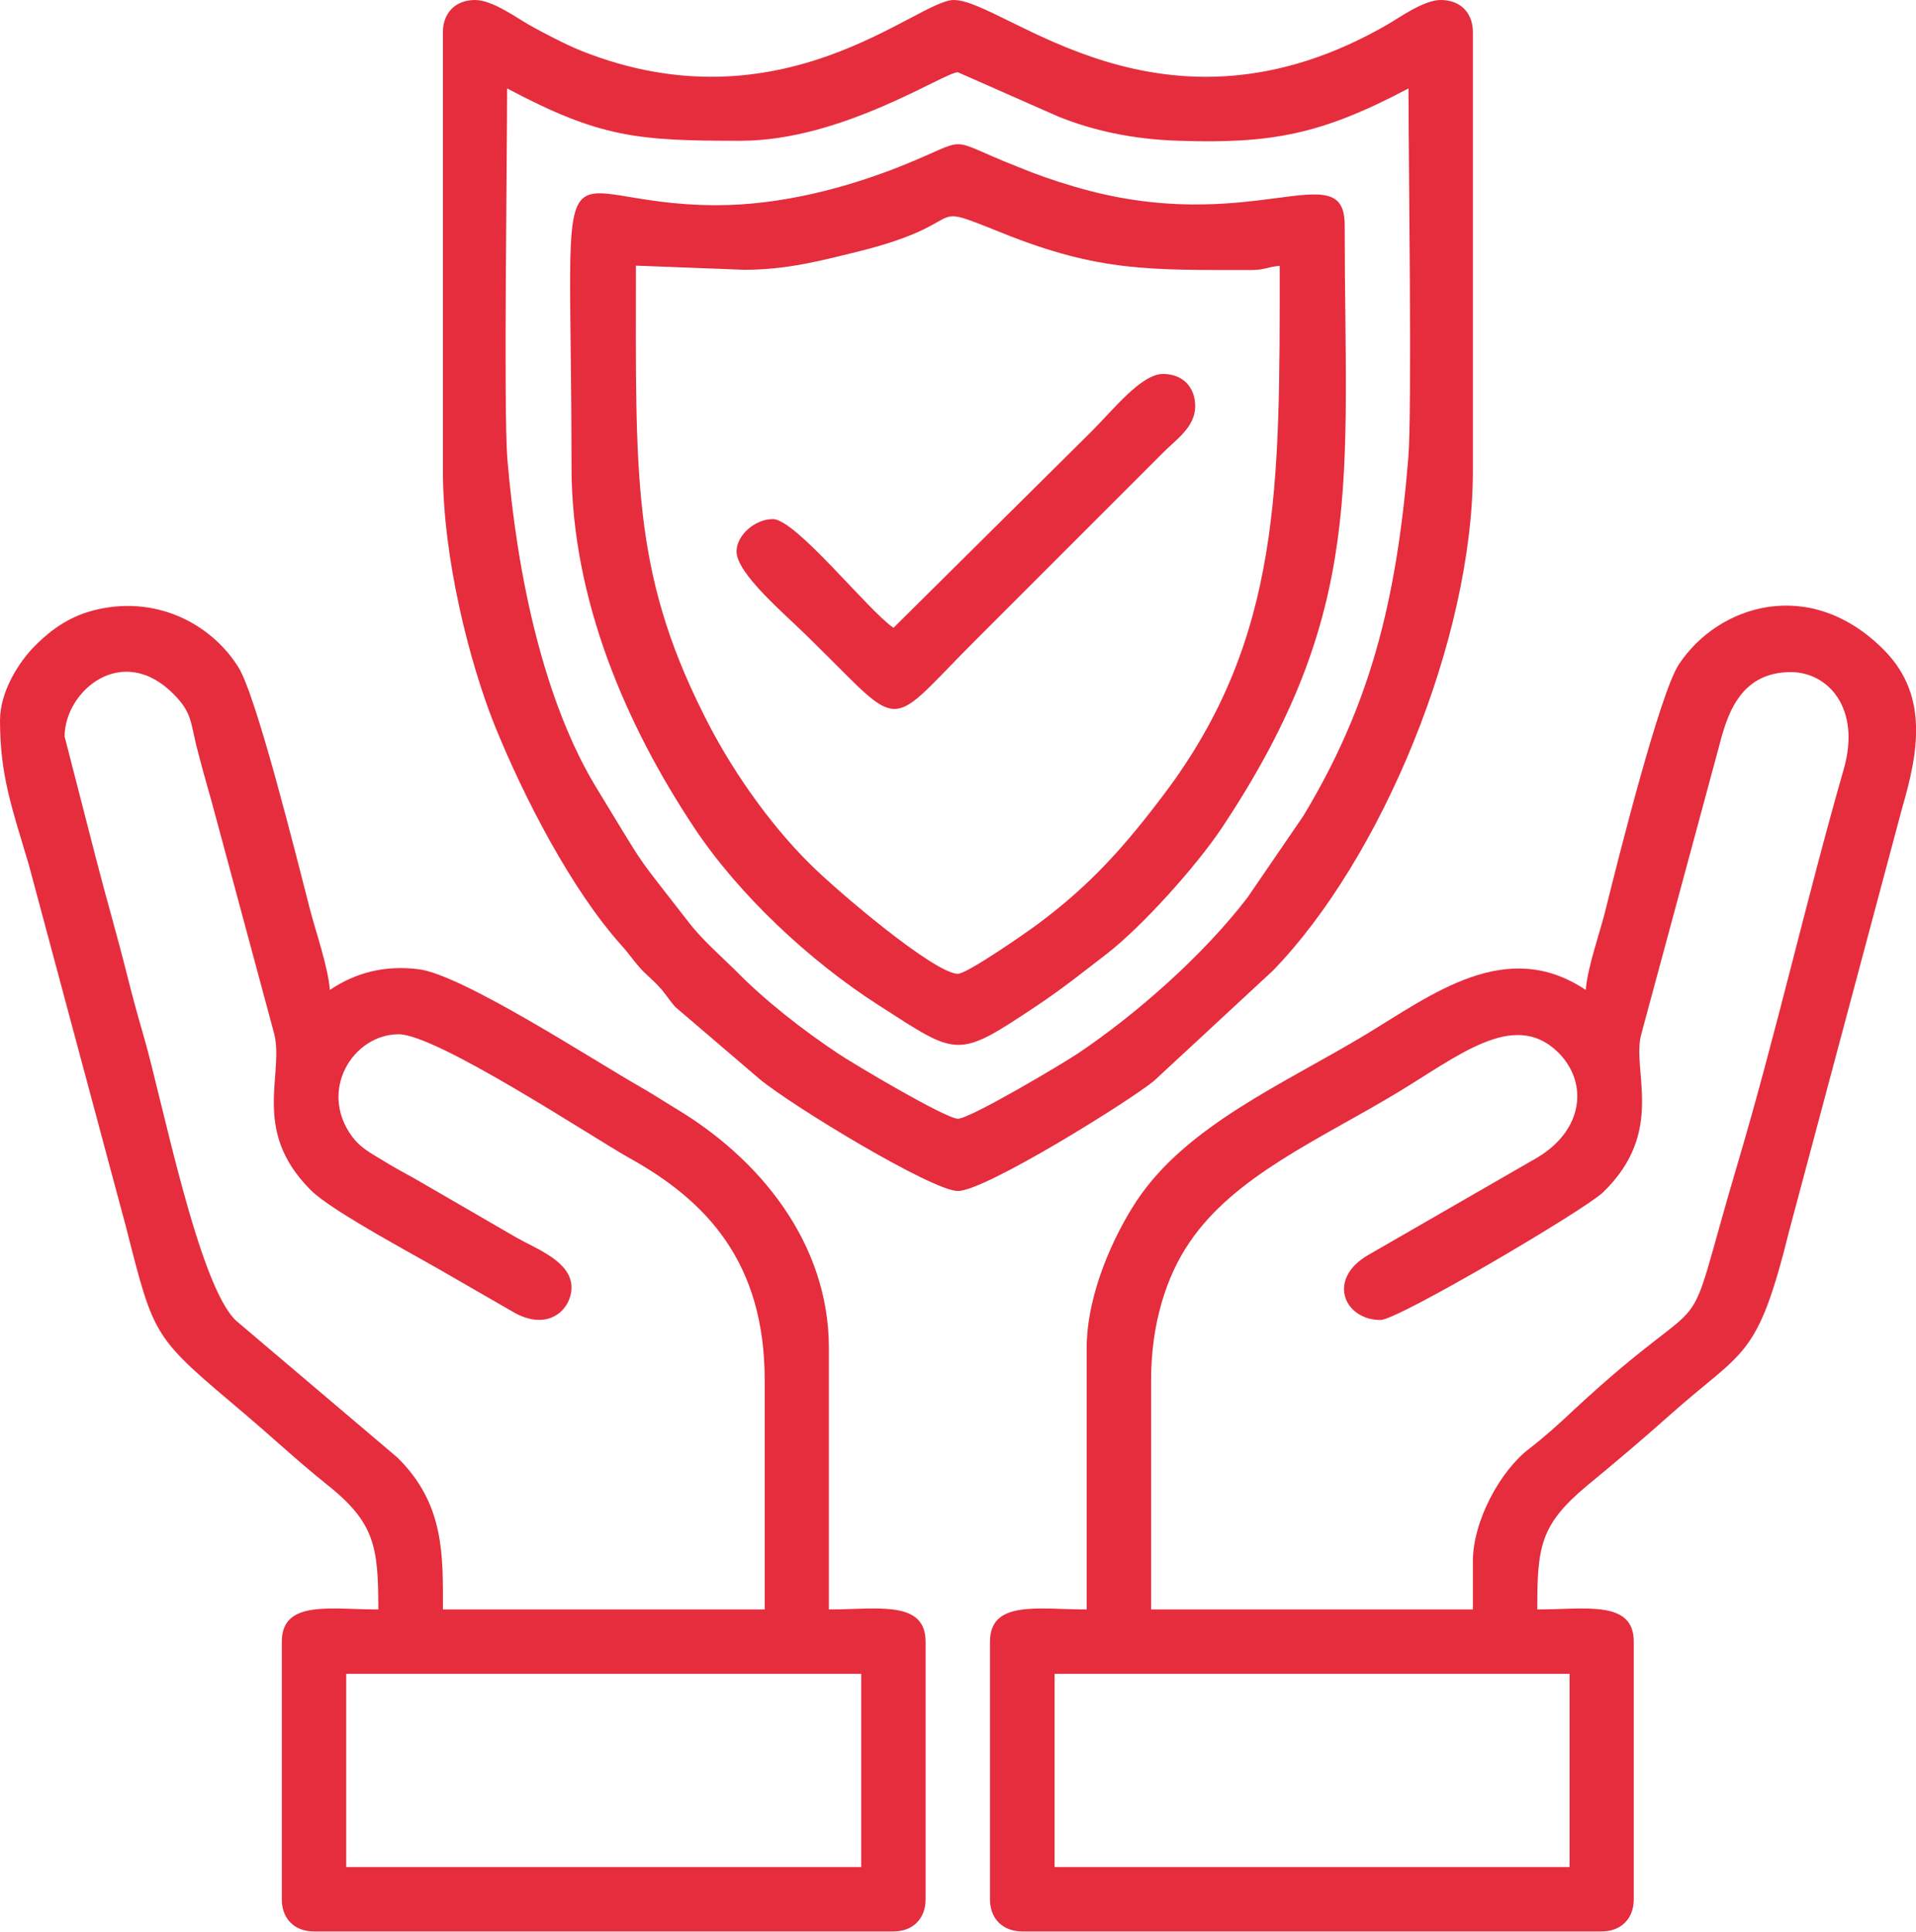
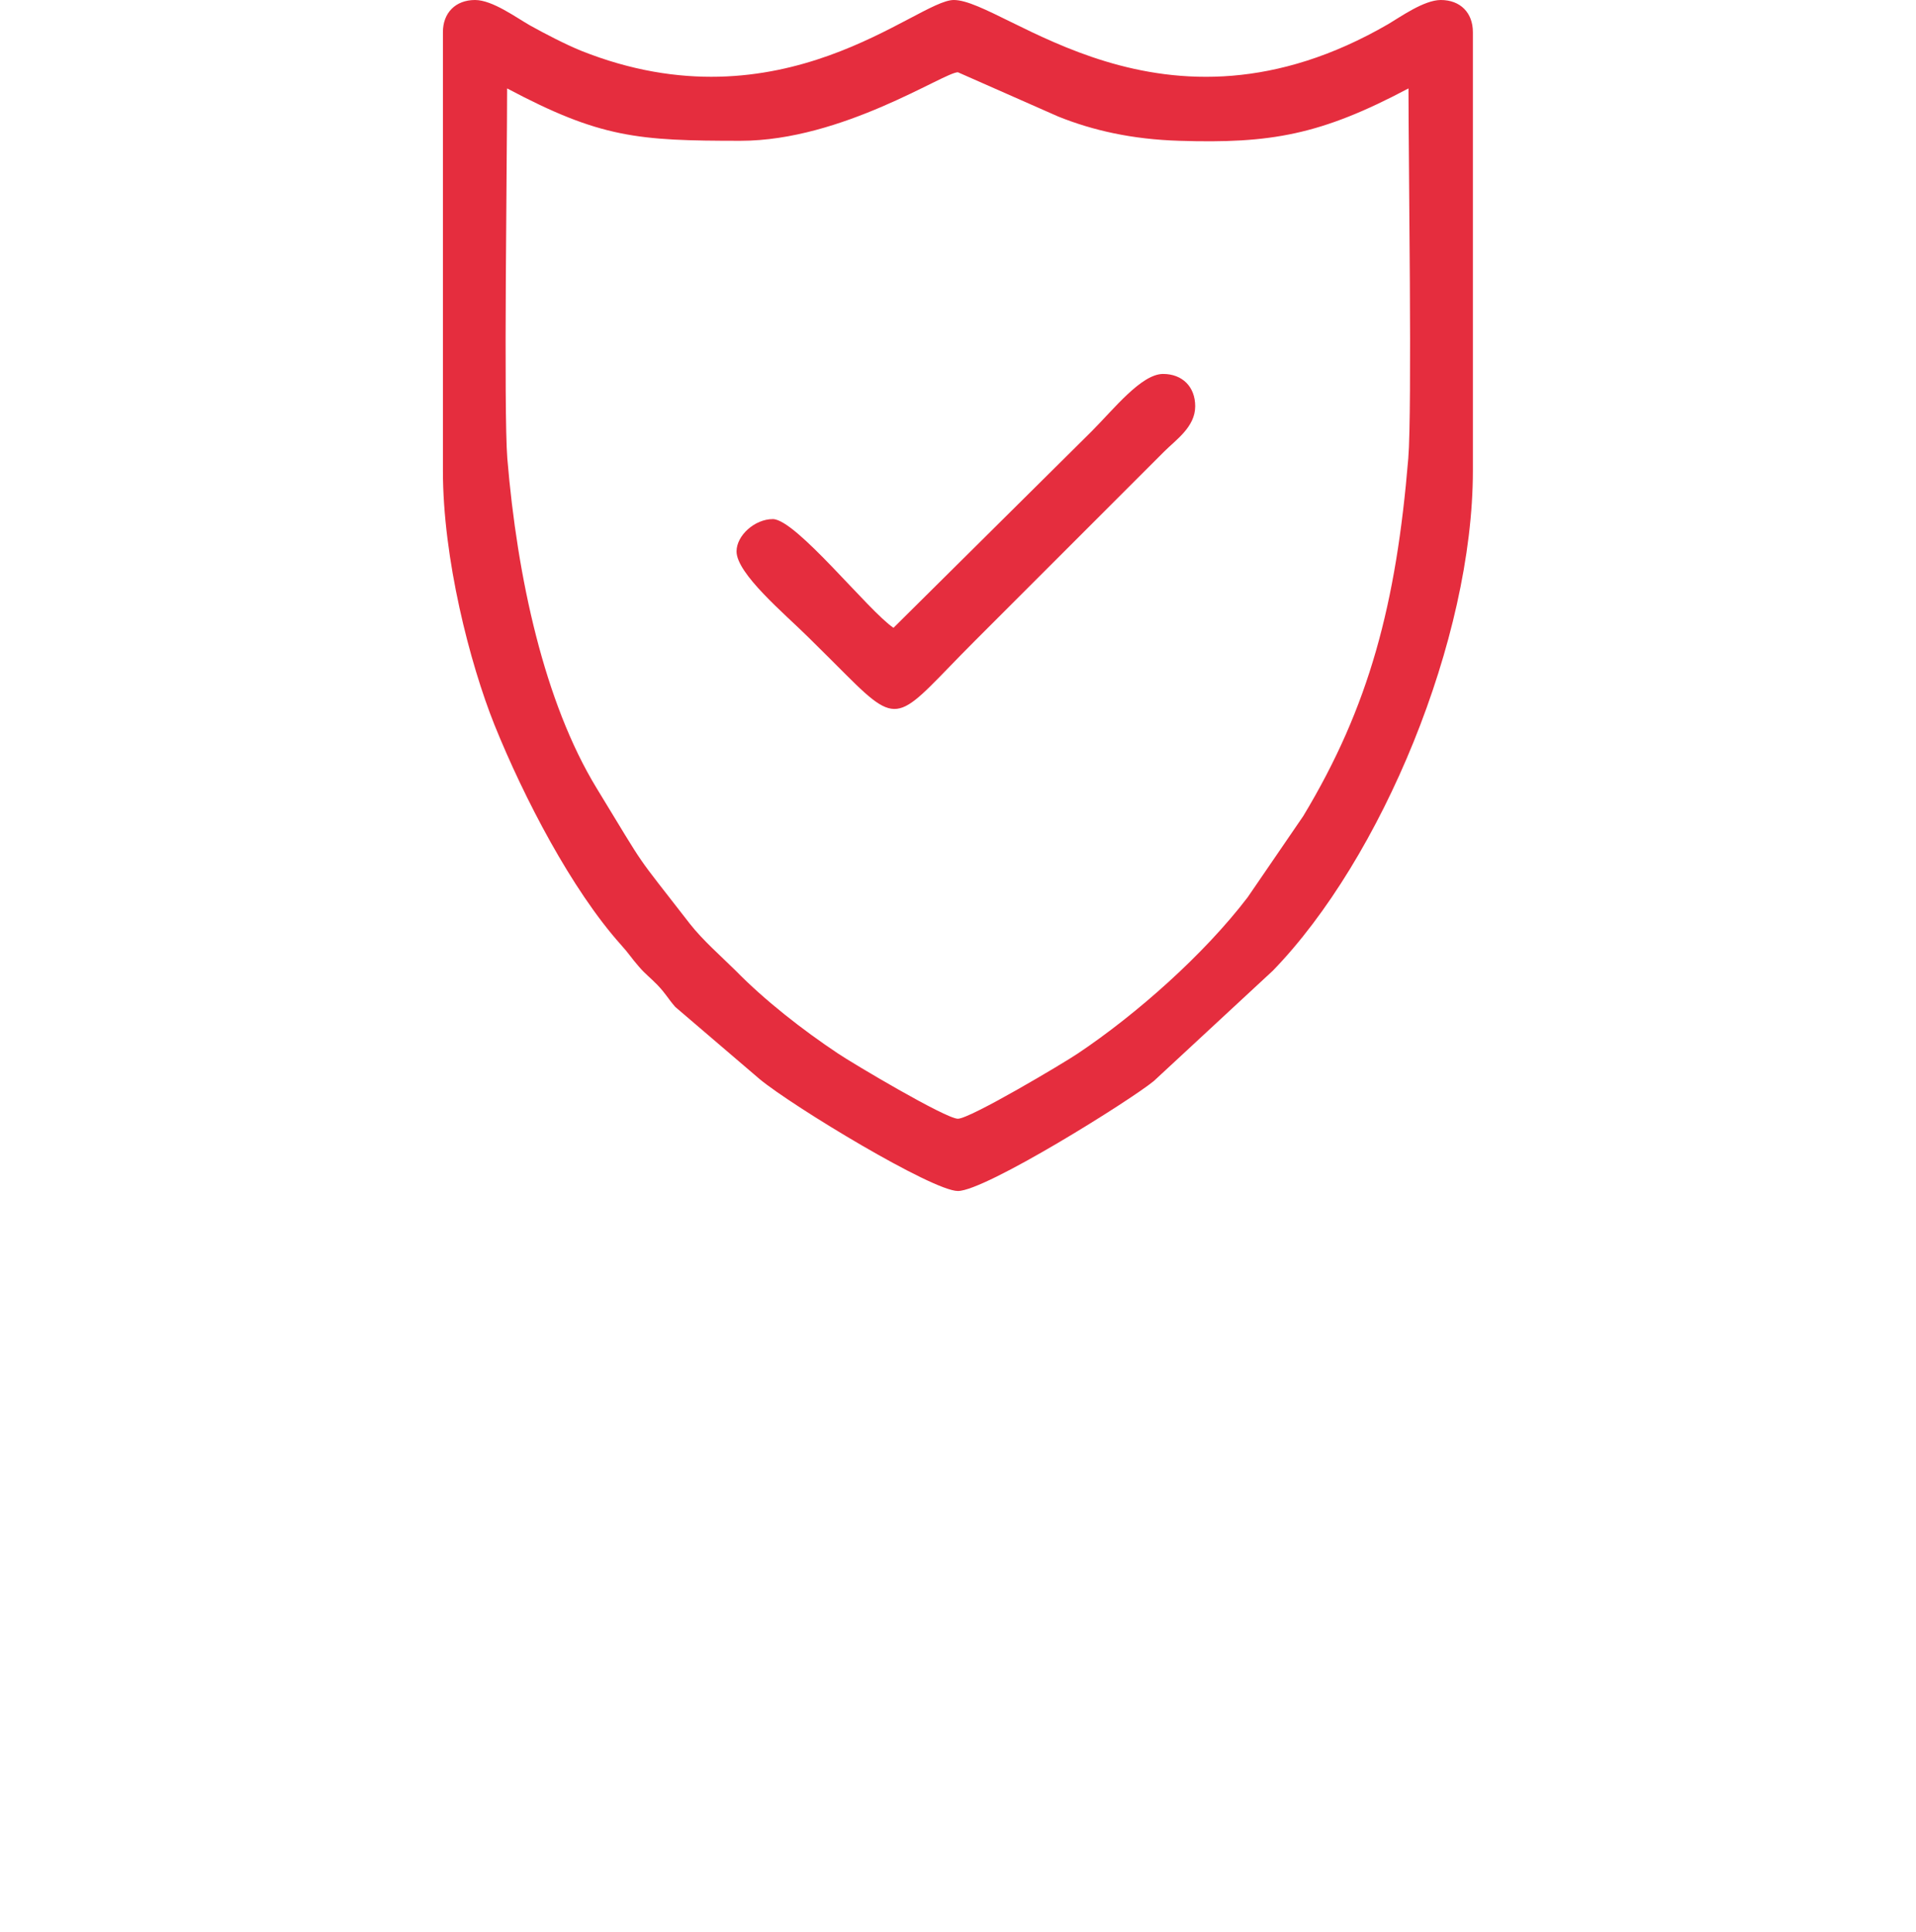
<svg xmlns="http://www.w3.org/2000/svg" version="1.1" id="Layer_1" x="0px" y="0px" width="9.253px" height="9.329px" viewBox="0 0 9.253 9.329" enable-background="new 0 0 9.253 9.329" xml:space="preserve">
  <g>
-     <path fill-rule="evenodd" clip-rule="evenodd" fill="#E52D3E" d="M7.658,4.781C7.274,4.524,6.916,4.803,6.593,4.998   C6.199,5.235,5.731,5.435,5.489,5.8C5.38,5.965,5.248,6.248,5.248,6.511v1.262c-0.233,0-0.467-0.047-0.467,0.156v1.244   c0,0.094,0.062,0.155,0.156,0.155h2.798c0.094,0,0.155-0.062,0.155-0.155V7.929c0-0.203-0.232-0.156-0.466-0.156   c0-0.301,0.013-0.408,0.238-0.596C7.804,7.06,7.926,6.957,8.062,6.836c0.364-0.325,0.423-0.263,0.58-0.897l0.545-2.04   c0.074-0.255,0.131-0.535-0.085-0.756C8.745,2.778,8.297,2.92,8.107,3.21c-0.09,0.138-0.286,0.913-0.349,1.167   C7.729,4.5,7.668,4.663,7.658,4.781 M7.113,7.541v0.232H5.559V6.666c0-0.271,0.073-0.503,0.187-0.668   C5.962,5.68,6.368,5.505,6.74,5.282c0.3-0.18,0.566-0.404,0.778-0.206c0.155,0.146,0.133,0.382-0.098,0.517L6.606,6.062   c-0.2,0.117-0.114,0.313,0.061,0.313c0.084,0,0.985-0.531,1.074-0.616c0.307-0.296,0.135-0.591,0.186-0.767l0.372-1.377   C8.337,3.47,8.393,3.246,8.649,3.246c0.177,0,0.34,0.172,0.255,0.469c-0.178,0.62-0.331,1.294-0.511,1.9   C8.101,6.601,8.324,6.138,7.604,6.806C7.537,6.87,7.454,6.944,7.386,6.996C7.246,7.102,7.113,7.345,7.113,7.541z M5.093,8.084H7.58   v0.933H5.093V8.084z" />
-     <path fill-rule="evenodd" clip-rule="evenodd" fill="#E52D3E" d="M0,3.479c0,0.269,0.06,0.43,0.139,0.697l0.469,1.748   c0.139,0.546,0.13,0.529,0.573,0.904c0.138,0.117,0.257,0.229,0.397,0.341C1.811,7.354,1.827,7.47,1.827,7.773   c-0.233,0-0.466-0.047-0.466,0.156v1.244c0,0.094,0.061,0.155,0.155,0.155h2.799c0.094,0,0.155-0.062,0.155-0.155V7.929   c0-0.203-0.233-0.156-0.467-0.156V6.511c0-0.51-0.337-0.918-0.744-1.16C3.197,5.313,3.146,5.28,3.09,5.248   C2.867,5.121,2.232,4.707,2.022,4.681c-0.167-0.021-0.307,0.018-0.429,0.1C1.585,4.672,1.525,4.5,1.497,4.392   C1.432,4.14,1.238,3.359,1.151,3.222C1.029,3.026,0.775,2.877,0.476,2.942C0.348,2.97,0.255,3.032,0.167,3.121   C0.094,3.194,0,3.338,0,3.479 M0.312,3.557c0-0.219,0.279-0.459,0.53-0.201C0.924,3.44,0.92,3.484,0.948,3.6   c0.024,0.095,0.047,0.177,0.075,0.275L1.32,4.977c0.062,0.201-0.116,0.475,0.181,0.771C1.605,5.853,2.043,6.082,2.2,6.176   l0.271,0.156C2.647,6.439,2.76,6.323,2.76,6.218c0-0.126-0.17-0.186-0.264-0.24L2.004,5.693C1.953,5.665,1.896,5.634,1.843,5.601   C1.788,5.568,1.739,5.541,1.701,5.49C1.535,5.265,1.707,4.995,1.925,4.995c0.184,0,0.94,0.5,1.113,0.597   c0.374,0.207,0.655,0.504,0.655,1.074v1.107H2.139c0-0.261,0.009-0.508-0.219-0.733l-0.778-0.66   C0.959,6.214,0.783,5.309,0.693,5.001c-0.03-0.104-0.053-0.187-0.079-0.291C0.564,4.51,0.513,4.339,0.463,4.144L0.312,3.557z    M1.672,8.084h2.487v0.933H1.672V8.084z" />
    <path fill-rule="evenodd" clip-rule="evenodd" fill="#E52D3E" d="M2.139,0.155v2.119c0,0.423,0.129,0.927,0.249,1.227   c0.143,0.354,0.373,0.796,0.61,1.061c0.04,0.044,0.051,0.065,0.088,0.107c0.03,0.035,0.055,0.053,0.088,0.087   c0.044,0.046,0.048,0.062,0.087,0.107l0.408,0.349c0.16,0.132,0.834,0.54,0.957,0.54c0.133,0,0.836-0.44,0.946-0.531l0.575-0.533   c0.525-0.541,0.966-1.602,0.966-2.415V0.155C7.113,0.062,7.053,0,6.958,0C6.877,0,6.761,0.083,6.705,0.116   C5.611,0.751,4.854,0,4.606,0c-0.178,0-0.828,0.633-1.8,0.245C2.728,0.213,2.634,0.164,2.56,0.123C2.493,0.085,2.378,0,2.294,0   C2.2,0,2.139,0.062,2.139,0.155 M2.449,0.427C2.899,0.666,3.08,0.68,3.576,0.68c0.493,0,0.983-0.331,1.05-0.331l0.485,0.214   C5.278,0.63,5.467,0.673,5.695,0.68c0.442,0.014,0.683-0.028,1.107-0.253c0,0.337,0.018,1.559-0.001,1.787   C6.743,2.916,6.613,3.412,6.294,3.941L6.025,4.334c-0.21,0.275-0.536,0.564-0.82,0.754C5.137,5.134,4.685,5.403,4.626,5.403   S4.115,5.134,4.047,5.088C3.876,4.974,3.694,4.832,3.553,4.688C3.479,4.615,3.395,4.542,3.332,4.462   C3.05,4.098,3.136,4.224,2.881,3.806C2.629,3.392,2.498,2.792,2.45,2.214C2.432,1.986,2.449,0.765,2.449,0.427z" />
-     <path fill-rule="evenodd" clip-rule="evenodd" fill="#E52D3E" d="M3.46,0.991c-0.825,0-0.7-0.467-0.7,1.263   c0,0.645,0.268,1.254,0.591,1.741c0.216,0.326,0.56,0.647,0.891,0.859c0.389,0.25,0.376,0.263,0.77,0   c0.124-0.083,0.222-0.162,0.335-0.249c0.169-0.131,0.431-0.422,0.556-0.61c0.696-1.049,0.591-1.675,0.591-2.908   c0-0.351-0.458,0.068-1.31-0.187c-0.102-0.03-0.178-0.057-0.273-0.096C4.551,0.662,4.702,0.661,4.357,0.8   C4.092,0.906,3.775,0.991,3.46,0.991 M3.071,1.283l0.524,0.02c0.209,0,0.378-0.046,0.553-0.089c0.572-0.143,0.29-0.25,0.694-0.088   c0.466,0.187,0.71,0.178,1.202,0.178c0.066,0,0.075-0.015,0.136-0.02c0,1.056,0.011,1.797-0.558,2.551   c-0.189,0.251-0.356,0.44-0.613,0.63C4.958,4.503,4.671,4.703,4.626,4.703c-0.112,0-0.581-0.397-0.714-0.53   C3.713,3.977,3.521,3.701,3.396,3.446C3.05,2.755,3.071,2.283,3.071,1.283z" />
    <path fill-rule="evenodd" clip-rule="evenodd" fill="#E52D3E" d="M4.315,3.032c-0.12-0.08-0.471-0.525-0.583-0.525   c-0.087,0-0.175,0.079-0.175,0.156c0,0.108,0.233,0.302,0.345,0.413C3.969,3.142,4.021,3.194,4.087,3.26   c0.268,0.268,0.252,0.204,0.622-0.166l0.913-0.913c0.057-0.057,0.15-0.119,0.15-0.219c0-0.094-0.062-0.156-0.155-0.156   c-0.105,0-0.238,0.17-0.345,0.277L4.315,3.032z" />
  </g>
</svg>